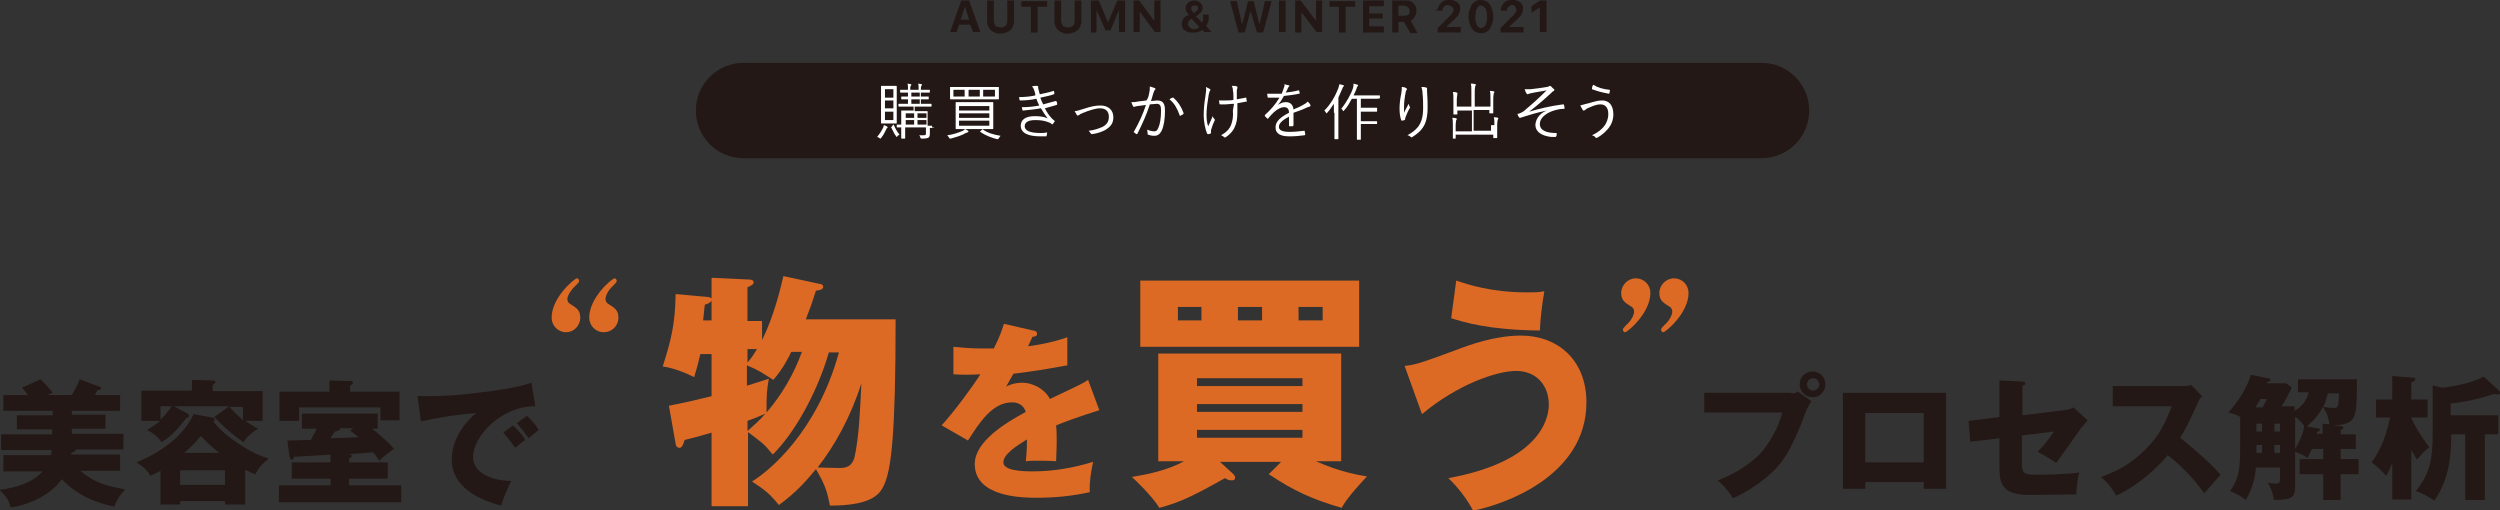
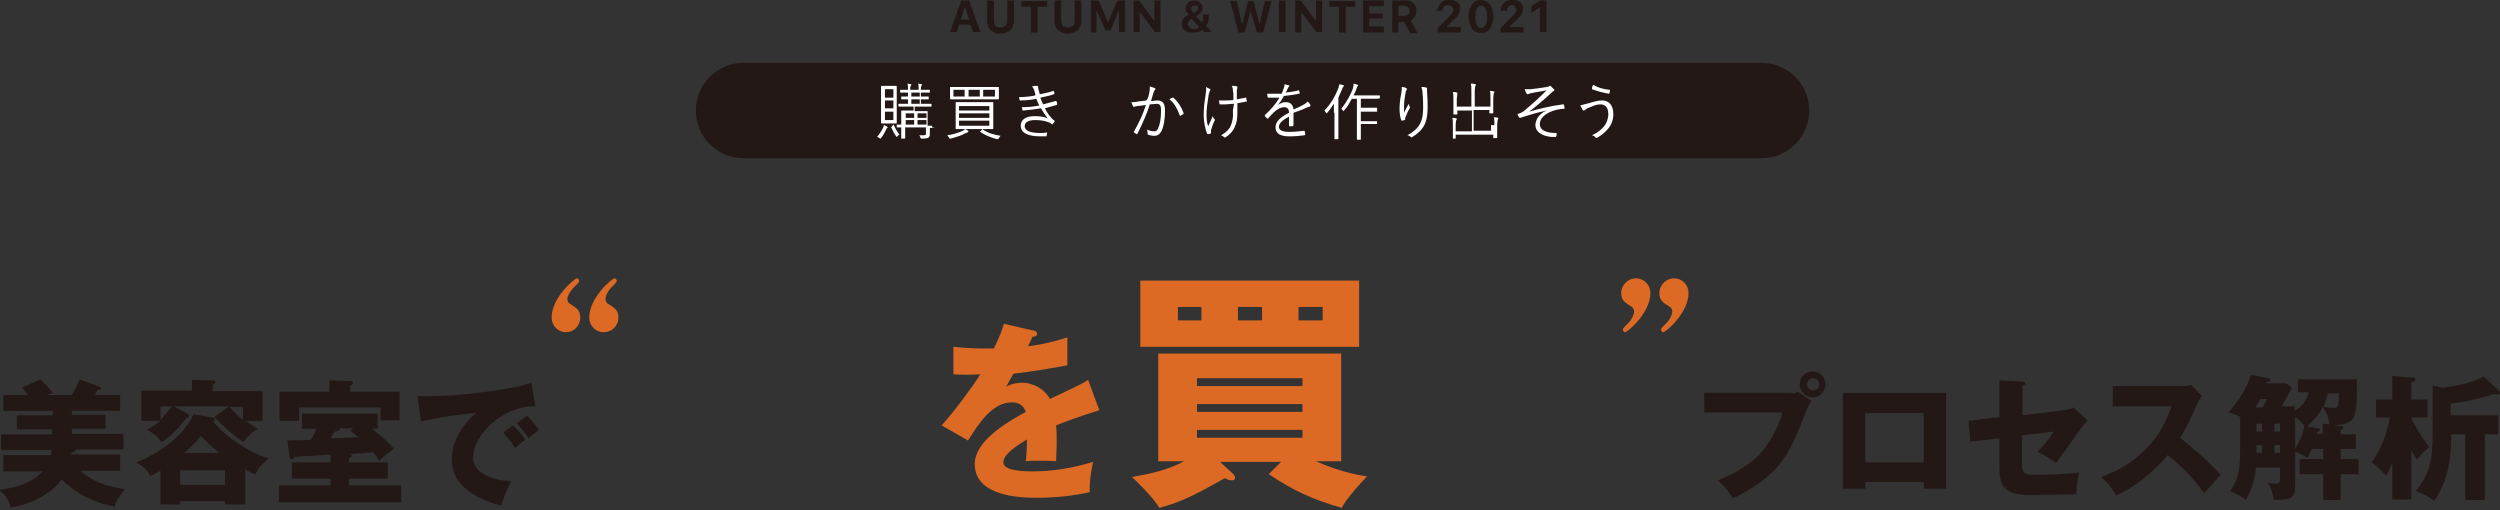
<svg xmlns="http://www.w3.org/2000/svg" version="1.0" id="レイヤー_1" x="0px" y="0px" viewBox="0 0 445.5 90.9" style="enable-background:new 0 0 445.5 90.9;" xml:space="preserve">
  <rect x="0" y="0" width="445.5" height="90.9" fill="#333333" stroke="none" />
  <style type="text/css">
	.st0{fill:#DD6A24;}
	.st1{fill:#231815;}
	.st2{fill:#FFFFFF;}
</style>
  <g>
    <g>
      <g>
        <g>
          <path class="st0" d="M100.9,59.2c-1.5,0-2.6-1.2-2.6-2.6c0-3.6,4.1-7,4.5-7c0.3,0,0.4,0.3,0.4,0.5c0,0.3-1.1,1.2-1.2,1.4      c-0.4,0.5-0.9,1.2-0.9,1.8c0,0.2,0.1,0.6,0.4,0.8c1.3,0.8,1.9,1.2,1.9,2.5C103.4,58.1,102.2,59.2,100.9,59.2z M107.6,59.2      c-1.5,0-2.6-1.2-2.6-2.6c0-3.6,4.1-7,4.5-7c0.3,0,0.4,0.3,0.4,0.5c0,0.3-1.1,1.2-1.2,1.4c-0.4,0.5-0.8,1.2-0.8,1.8      c0,0.2,0.1,0.6,0.4,0.8c1.3,0.8,1.9,1.2,1.9,2.5C110.2,58.1,109,59.2,107.6,59.2z" />
-           <path class="st0" d="M133.2,90.2h-6.4V77.1c-2,0.6-3.2,0.9-4.8,1.3c-0.2,0.6-0.4,1.4-0.9,1.4c-0.1,0-0.6,0-0.7-0.7l-1.2-6.8      c3.6-0.7,4.7-1,7.6-1.7v-7.5h-2c-0.4,1.7-0.6,2.5-1.1,4.1c-1.6-0.8-3.6-1.6-5.6-1.9c1.5-4.7,2.2-7.5,2.3-12.9l5.5,0.5      c0.3,0,0.8,0.1,0.9,0.3v-3.7l6.4,0.3c0.4,0,1.1,0,1.1,0.5c0,0.4-0.3,0.5-1.1,0.9v6h2.6v3.4c2.1-4.2,3.3-9.2,3.8-11.4l6.5,1.4      c0.3,0,0.6,0.2,0.6,0.5c0,0.5-0.6,0.6-1.3,0.7c-0.8,2.5-0.9,2.8-1.8,5.1h16c0,20.9-0.8,26.6-2,29.4c-0.7,1.5-1.8,3.8-9.7,3.8      c-0.5-2.5-0.8-3.6-2.5-6.5c-1.9,2.3-3.5,4.1-6.6,6.4c-1.6-2-2.5-2.7-4.8-4.2c3-1.8,11.6-8.8,15.5-23h-1.8      c-2.2,7.6-6.4,14.7-10,18.2c-1.6-2-1.9-2.1-4.4-4V90.2z M126.8,57.2v-3.6c-0.3,0.4-0.6,0.5-1.2,0.7c-0.1,0.6-0.1,1-0.3,2.8      H126.8z M133.2,64.6c0.8-0.9,1.2-1.6,1.7-2.4h-1.7V64.6z M133.2,68.7c1.3-0.4,2.2-0.7,3.8-1.2c-0.4,2.4-0.4,2.8-0.4,6      c2.7-3.1,4.9-6.9,6.3-10.8H141c-0.2,0.5-1.5,3.1-3.2,5c-1.9-1.2-2.5-1.7-4.7-2.6V68.7z M133.2,76.8c1.1-1,2-1.7,3.2-3.1      c-1.3,0.6-2.9,1.2-3.2,1.3V76.8z M149.7,83.4c1.7,0,2.4-0.8,2.7-2.5c0.7-3.8,0.8-6.6,1.1-12.6c-1.9,6-4.8,11.2-7.8,15      C146.3,83.3,148.3,83.4,149.7,83.4z" />
          <path class="st0" d="M184.1,58.9c0.2,0,0.7,0.1,0.7,0.6s-0.6,0.5-0.8,0.5l-0.8,1.7c1-0.1,4.2-0.6,7-1.6v5c-5,0.9-5.7,1-9.6,1.5      c-0.4,0.7-0.5,0.8-1.3,2.3c1.2-0.7,2.7-0.7,2.9-0.7c1.7,0,3.9,1,4.9,2.9c5-2.4,5.6-2.6,6.8-3.4l2,5.4c-3.8,1.2-5.7,1.9-7.7,2.7      c0.1,1,0.1,2,0.1,3c0,1.5-0.1,2.5-0.1,3.4c-1.1-0.1-2.3-0.1-3.4-0.1c-1.1,0-1.3,0-2,0.1c0.1-1.1,0.2-1.8,0.2-3.9      c-2.1,1.3-4.2,2.7-4.2,4.1c0,1.5,3.5,1.6,5.2,1.6c3.7,0,7.2-0.6,10.8-1.7c-0.4,1.7-0.7,3.8-0.6,5.4c-3.1,0.7-6.3,1-9.4,1      c-2.3,0-11.1,0-11.1-6c0-4,5.4-7.3,9.1-9.3c-0.5-1.5-1.7-1.7-2.5-1.7c-3.5,0-5.9,3.8-7.8,6.8l-4.7-2.7c2.2-2.4,5.6-7,6.9-9.1      c-1.8,0.1-3.3,0.1-4.8,0l0-4.9c1,0.1,3,0.3,5.3,0.3c1,0,1.4,0,1.9,0c1.3-2.6,1.5-3.5,1.8-4.4L184.1,58.9z" />
          <path class="st0" d="M228.3,82.3h-10.9l2.4,2.2c0.1,0.1,0.3,0.4,0.3,0.6c0,0.4-0.3,0.5-0.6,0.5c-0.4,0-0.8-0.1-1.2-0.4      c-5.9,3.3-8,4.3-11.7,5.3c-1.2-2-4.4-5.1-4.9-5.5c3-0.5,6.3-1.2,9.3-2.8h-4.6V63H239v19.2h-4.5c1,0.4,4.4,2,9.1,2.7      c-0.5,0.5-3.7,3.9-4.5,5.6c-5.2-1.5-8.5-3-13-6L228.3,82.3z M242.2,50v11.8h-39V50H242.2z M214.1,54.7h-4.2v2.4h4.2V54.7z       M232.1,68.8v-1.4h-18.8v1.4H232.1z M213.3,72v1.4h18.8V72H213.3z M213.3,76.5V78h18.8v-1.4H213.3z M220.6,57.1h4.3v-2.4h-4.3      V57.1z M231.4,57.1h4.3v-2.4h-4.3V57.1z" />
-           <path class="st0" d="M250.3,65.2c1.9-0.2,2.6-0.4,9.1-2.8c2.6-1,7-2.6,11.7-2.6c6.2,0,11.6,4.1,11.6,11.9      c0,13.1-14.6,18.2-20.2,19.3c-0.8-1.6-2.4-3.9-4.4-5.8c16-2.9,17.9-10.3,17.9-13.1c0-3.5-2.3-6-5.8-6c-3.6,0-10.6,2.5-16.8,7.7      L250.3,65.2z M259.5,50c2.1,0.7,6.2,2.1,12.6,2.1c1.4,0,2.1,0,3.1-0.2c-0.4,2.3-0.7,4.8-0.8,7c-9.2-0.1-13.6-1.5-15.8-2.2      L259.5,50z" />
          <path class="st0" d="M291.5,49.6c1.5,0,2.6,1.2,2.6,2.6c0,3.6-4.1,7-4.5,7c-0.3,0-0.4-0.3-0.4-0.5c0-0.3,1.1-1.2,1.2-1.4      c0.4-0.5,0.8-1.2,0.8-1.8c0-0.2-0.1-0.6-0.4-0.8c-1.3-0.8-1.9-1.2-1.9-2.5C288.9,50.8,290.1,49.6,291.5,49.6z M298.3,49.6      c1.5,0,2.6,1.2,2.6,2.6c0,3.6-4.1,7-4.5,7c-0.3,0-0.4-0.3-0.4-0.5c0-0.3,1.1-1.2,1.2-1.4c0.4-0.5,0.8-1.2,0.8-1.8      c0-0.2-0.1-0.6-0.4-0.8c-1.3-0.8-1.9-1.2-1.9-2.5C295.7,50.8,296.9,49.6,298.3,49.6z" />
        </g>
      </g>
      <g>
        <g>
          <path class="st1" d="M319.2,70.1c0.7,0,0.9-0.1,1.2-0.3l2.4,1.7c-0.7,1-0.9,1.5-1.5,3.2c-1.9,4.8-3.3,7.6-6,9.9      c-0.5,0.5-3.3,2.8-6.5,4.2c-0.8-1.4-1.7-2.3-2.7-3.2c3.6-1.3,6.4-3.5,7.6-4.8c1.3-1.4,3.2-4.4,3.9-7.3h-13.9v-3.5H319.2z       M325.3,68.5c0,1.2-1,2.3-2.3,2.3c-1.2,0-2.3-1-2.3-2.3c0-1.3,1-2.3,2.3-2.3C324.3,66.2,325.3,67.2,325.3,68.5z M322,68.5      c0,0.6,0.5,1.1,1.1,1.1c0.6,0,1.1-0.5,1.1-1.1c0-0.6-0.5-1.1-1.1-1.1C322.5,67.4,322,67.9,322,68.5z" />
          <path class="st1" d="M332.4,85.9v1.2h-4V70h18.4v17.1h-4v-1.2H332.4z M342.8,82.4v-8.8h-10.4v8.8H342.8z" />
          <path class="st1" d="M356.5,67.8l3.9,0.2c0.2,0,0.5,0,0.5,0.3s-0.3,0.4-0.5,0.4v5.3l7.4-0.9c0.6-0.1,1.2-0.2,1.7-0.5l2.5,2.3      c-0.3,0.4-0.9,1.1-1.1,1.3c-0.7,1-3.8,5.4-4.5,6.3c-1.2-0.9-2.8-1.7-3.3-2c0.6-0.6,1.9-2,2.9-3.6l-5.7,0.7v5.2      c0,1.5,0.5,1.8,2.4,1.8c1.8,0,6-0.1,7.8-0.4c-0.2,0.8-0.5,2.7-0.5,3.9c-1.8,0-6.6,0.1-8.3,0.1c-4.7,0-5.4-1.8-5.4-4.9v-5.2      l-5.2,0.6l-0.3-3.7l5.5-0.7V67.8z" />
          <path class="st1" d="M376.5,72.4v-3.6h12.3c0.4,0,1.2,0,1.7-0.2l1.9,2c-0.2,0.2-0.6,0.7-0.9,1.5c-0.9,2-1.8,4-3,5.9      c1,0.8,5.4,4.4,7.2,6.6c-0.8,0.9-2.1,2.4-2.9,3.3c-0.9-1.2-2.9-4-6.5-6.8c-2.3,2.8-6.1,5.9-9.2,7.2c-0.9-1.5-1.4-2.2-2.7-3.3      c3.1-1.1,5.5-2.5,7.8-4.8c2.7-2.6,3.7-5,4.8-7.8H376.5z" />
          <path class="st1" d="M409.5,70.2v-2.6H420c0,7.1,0,8-4.3,8.2l1.2,0.1c0.4,0,0.7,0.1,0.7,0.3c0,0.2-0.2,0.3-0.5,0.4v0.8h2.7V80      h-2.7v1.8h3.2v2.7h-3.2v4.6H414v-4.6h-4.2v-2.7h4.2V80h-2c-0.4,0.8-0.6,1.2-0.8,1.6c-0.7-0.5-1.6-0.9-2.2-1.1v6.1      c0,2.4-0.9,2.4-3.8,2.5c-0.2-1.5-0.7-2.5-1.1-3.1c0.3,0.1,1.4,0.2,1.6,0.2c0.5,0,0.6-0.4,0.6-0.8v-2.1H402      c-0.1,1.5-0.5,3.6-1.8,5.8c-0.7-0.6-1.4-1-2.8-1.6c1.6-2.2,1.8-3.9,1.8-8.2v-5c-0.5-0.3-0.9-0.5-2.1-0.8c0.5-0.6,3-3.3,4-6.7      l3,0.6c0.2,0,0.5,0.1,0.5,0.3c0,0.2-0.2,0.3-0.6,0.4c0,0.1-0.1,0.2-0.1,0.2h3.5l1,0.8c-0.6,1.2-1.2,2.3-1.8,3.3h2.3v0.8      c1.2-0.7,2.1-1.6,2.5-3.3H409.5z M403.2,72.6c0.3-0.6,0.5-0.9,0.8-1.5h-1.2c-0.3,0.6-0.6,1-0.9,1.5H403.2z M402.1,75.5v1.4h1      v-1.4H402.1z M402.1,80.7h1v-1.4h-1V80.7z M405.3,75.5v1.4h1v-1.4H405.3z M406.3,79.3h-1v1.4h1V79.3z M409,74.3V80      c0.7-1.2,1.5-2.8,1.6-4.1C410,75,409.2,74.4,409,74.3z M415.1,75.6c-0.2-1.2-0.3-1.8-1.2-3.1c-0.3,0.7-0.9,1.8-2.8,3.5l1.8,0.3      c0.2,0,0.5,0.1,0.5,0.3c0,0.1,0,0.2-0.5,0.4c0,0.1,0,0.2-0.1,0.3h1.1v-1.8L415.1,75.6z M414.8,70.2c-0.2,0.7-0.4,1.5-0.8,2.3      c0.5,0.1,1.3,0.2,1.8,0.2c0.7,0,1,0,1-2.6H414.8z" />
          <path class="st1" d="M429.7,89h-3.4v-6.5c-0.6,1.5-0.8,1.8-1.1,2.3c-0.5-0.6-1.5-1.7-2.6-2.4c1-1.4,2.4-3.5,3.3-8h-2.5v-3.2h2.9      v-4.2l3.7,0.3c0.2,0,0.4,0,0.4,0.3s-0.3,0.4-0.7,0.5v3.1h2.9v3.2h-2.9v0.1c0.6,1.4,1.7,3.2,3.2,5.2c-0.8,0.6-1.2,1-2.2,2.2      c-0.4-0.7-0.7-1.1-1-1.8V89z M442.9,89.1h-3.6V77.4h-2.5c0,3.4-0.2,7.8-3,11.8c-0.9-0.6-1.7-1.1-3.3-1.7c2.6-3.2,3-5.9,3-10.2      v-8.6l1.8,0.4c4.4-0.6,6.1-1.4,7.3-2l2.7,2.5c0.1,0.1,0.2,0.2,0.2,0.4c0,0.1,0,0.3-0.4,0.3c-0.2,0-0.3,0-0.6-0.1      c-2.8,0.9-5,1.4-7.8,1.7v2.1h8.5v3.4h-2.4V89.1z" />
        </g>
      </g>
      <g>
        <g>
          <path class="st1" d="M12.8,73.9h6v2.5h-6v0.9H22v2.8h-8.5c0,0.4-0.5,0.5-0.8,0.6v0.3h8.7v2.9h-7.1c2.5,2.1,4.6,2.7,8,3.3      c-1,1.1-1.7,2.2-1.9,3.1c-5.2-1.1-7.7-3.2-9.4-4.9c-1.9,2.8-6.1,4.7-9.1,5c-0.3-1.1-0.6-1.8-2-3.1c2.9-0.4,5.8-1.2,7.7-3.3h-7      v-2.9h8.5c0.1-0.5,0.1-0.7,0.1-0.9H0.2v-2.8h9.1v-0.9H3v-2.5h6.4v-0.8H0.6v-2.8H5c-0.6-0.8-0.7-0.9-1.1-1.3l3.3-1.5      c0.2,0.2,1.4,1.3,2.2,2.4c-0.7,0.3-0.8,0.3-1.1,0.4h4.5c0.6-1.1,1-1.7,1.4-2.8l3.5,1.3c0.1,0,0.3,0.1,0.3,0.3      c0,0.3-0.4,0.3-0.6,0.3c-0.2,0.4-0.3,0.6-0.5,0.9h4.5v2.8h-8.6V73.9z" />
          <path class="st1" d="M43.5,89.9h-3.4v-0.6h-8v0.6h-3.5v-6c-1.1,0.6-1.5,0.7-1.8,0.9c-0.7-1.3-1.7-1.9-2.5-2.4      c2.4-1,7.8-3.5,10.2-8.6l3.3,0.6c0.2,0,0.5,0.2,0.5,0.4c0,0.1-0.1,0.2-0.3,0.3c1.9,2.6,7,5.9,9.9,6.6c-1.2,1-1.7,1.5-2.4,2.8      c-0.4-0.1-0.6-0.2-1.8-0.8V89.9z M46.8,69.6V75h-3.1c0.9,0.6,1.5,1,2.3,1.4c-0.4,0.2-1.8,1.1-2.6,2.4c-2.4-1.6-4.5-3.7-5.2-4.5      l2.6-1.9h-9.8l2.4,1.3c0.1,0.1,0.3,0.2,0.3,0.4c0,0.3-0.3,0.3-0.5,0.4C32,76,31,77.4,28.8,78.8c-0.8-1.1-1.5-1.6-2.6-2.2      c0.9-0.5,1.5-0.9,2.3-1.6h-3.3v-5.4h9v-1.9l3.7,0.1c0.3,0,0.5,0.1,0.5,0.3c0,0.2-0.3,0.3-0.5,0.5v1.1H46.8z M28.6,74.8      c0.3-0.3,1.1-1.1,2-2.4h-2V74.8z M40.1,86.4v-2.6h-8v2.6H40.1z M39.1,80.7c-1.6-1.2-2.6-2.3-3.3-3c-1.5,1.8-2.6,2.7-3,3H39.1z       M40.9,72.5c0.5,0.6,1.3,1.4,2.4,2.4v-2.4H40.9z" />
          <path class="st1" d="M62.2,82.4h6.9v2.9h-6.9v1.2h9.3v3H49.7v-3h9.2v-1.2h-6.9v-2.9h6.9V81c-2.8,0.2-3.2,0.2-6.5,0.4      c0,0.1-0.1,0.5-0.4,0.5c-0.3,0-0.3-0.3-0.4-0.5l-0.4-2.9c1.3,0,3.2-0.1,4.2-0.1c0.5-1,0.8-1.4,1-2h-2.6v-2.7h13.5v2.7h-1      c0.8,0.6,3,2.4,3.9,3.6c-0.6,0.4-2.1,1.5-2.6,2.1c-0.3-0.4-0.6-0.9-1.1-1.5c-2.1,0.2-2.3,0.2-4.3,0.3c0.3,0.1,0.5,0.1,0.5,0.3      s-0.1,0.3-0.5,0.5V82.4z M71.2,69.8v5.1h-3.4v-2.3H53.3v2.4h-3.5v-5.2h8.9v-2l3.8,0.1c0.2,0,0.4,0.1,0.4,0.3      c0,0.2-0.1,0.3-0.5,0.5v1.1H71.2z M63,76.3h-2.4c0,0,0,0.1,0,0.1c0,0.3-0.5,0.4-0.9,0.5c-0.1,0.1-0.6,0.8-0.8,1.2      c3-0.1,3.3-0.1,5-0.2c-1-0.8-1.1-0.9-1.5-1.2L63,76.3z" />
          <path class="st1" d="M95.4,72.4c-5.9-0.1-11.1,5.2-11.1,9.1c0,2.8,3.5,4.2,6.8,4.2c-0.5,1-1.4,3-1.8,4.4      c-1.9-0.5-8.8-2.4-8.8-8.2c0-4.4,3.4-7.6,4.4-8.3c-4.7,0.4-7.6,1-9.9,1.5l-0.6-4.5c3.7,0,5.8,0,10.7-0.6c3.5-0.4,7.4-1,9.6-1.8      L95.4,72.4z M91.4,75.8c0.7,0.6,1.8,1.8,2.2,2.6c-0.7,0.5-1,0.7-1.8,1.4c-0.9-1.3-1.2-1.6-2.1-2.7L91.4,75.8z M93.9,74.1      c0.7,0.6,1.7,1.8,2.1,2.5c-0.6,0.5-1,0.8-1.8,1.5c-0.9-1.3-1.2-1.6-2.1-2.7L93.9,74.1z" />
        </g>
      </g>
    </g>
    <g>
      <g>
        <g>
          <path class="st1" d="M172.9,4.4h-2l-0.4,1.3h-1.2l2-5.6h1.4l2,5.6h-1.3L172.9,4.4z M171.2,3.5h1.5L172,1.3h-0.1L171.2,3.5z" />
          <path class="st1" d="M177.1,3.7c0,0.2,0,0.3,0.1,0.5c0.1,0.1,0.1,0.3,0.2,0.4s0.2,0.2,0.4,0.2s0.3,0.1,0.5,0.1      c0.2,0,0.4,0,0.5-0.1s0.3-0.1,0.4-0.2s0.2-0.2,0.2-0.4c0.1-0.1,0.1-0.3,0.1-0.5V0.1h1.2v3.7c0,0.3-0.1,0.6-0.2,0.9      c-0.1,0.3-0.3,0.5-0.5,0.7s-0.5,0.3-0.7,0.4c-0.3,0.1-0.6,0.2-1,0.2c-0.4,0-0.7,0-1-0.2c-0.3-0.1-0.5-0.2-0.7-0.4      s-0.4-0.4-0.5-0.7c-0.1-0.3-0.2-0.5-0.2-0.9V0.1h1.2V3.7z" />
          <path class="st1" d="M183.7,5.8V1.2H182v-1h4.6v1h-1.7v4.6H183.7z" />
          <path class="st1" d="M189.1,3.7c0,0.2,0,0.3,0.1,0.5c0.1,0.1,0.1,0.3,0.2,0.4s0.2,0.2,0.4,0.2s0.3,0.1,0.5,0.1      c0.2,0,0.4,0,0.5-0.1s0.3-0.1,0.4-0.2s0.2-0.2,0.2-0.4c0.1-0.1,0.1-0.3,0.1-0.5V0.1h1.2v3.7c0,0.3-0.1,0.6-0.2,0.9      c-0.1,0.3-0.3,0.5-0.5,0.7s-0.5,0.3-0.7,0.4c-0.3,0.1-0.6,0.2-1,0.2c-0.4,0-0.7,0-1-0.2c-0.3-0.1-0.5-0.2-0.7-0.4      s-0.4-0.4-0.5-0.7c-0.1-0.3-0.2-0.5-0.2-0.9V0.1h1.2V3.7z" />
          <path class="st1" d="M194.4,5.8V0.1h1.4l1.6,3.8h0.1l1.6-3.8h1.4v5.6h-1.1V2h-0.1l-1.4,3.4H197L195.5,2h-0.1v3.8H194.4z" />
          <path class="st1" d="M202,5.8V0.1h1l2.6,3.5h0.1V0.1h1.1v5.6h-1l-2.6-3.5h-0.1v3.5H202z" />
          <path class="st1" d="M214.3,5.3c-0.2,0.2-0.5,0.3-0.8,0.4c-0.3,0.1-0.6,0.1-1,0.1c-0.3,0-0.6,0-0.8-0.1s-0.5-0.2-0.6-0.3      c-0.2-0.1-0.3-0.3-0.4-0.5s-0.1-0.4-0.1-0.7c0-0.2,0-0.3,0.1-0.5c0-0.1,0.1-0.3,0.2-0.4c0.1-0.1,0.2-0.2,0.3-0.3      s0.3-0.2,0.5-0.3c0,0,0,0,0,0c0,0,0.1,0,0.1,0s0.1,0,0.1,0c0,0,0,0,0,0c-0.1-0.1-0.2-0.3-0.3-0.4c-0.1-0.1-0.2-0.2-0.2-0.3      c-0.1-0.1-0.1-0.2-0.1-0.3s0-0.2,0-0.3c0-0.2,0-0.4,0.1-0.5c0.1-0.2,0.2-0.3,0.3-0.4s0.3-0.2,0.5-0.3c0.2-0.1,0.4-0.1,0.6-0.1      c0.2,0,0.4,0,0.6,0.1c0.2,0.1,0.4,0.2,0.5,0.3s0.2,0.2,0.3,0.4c0.1,0.2,0.1,0.3,0.1,0.5c0,0.3-0.1,0.6-0.3,0.8      c-0.2,0.2-0.5,0.5-0.9,0.7l1.1,1.1c0.1-0.1,0.1-0.3,0.2-0.4c0-0.2,0-0.4,0-0.6V2.6h1V3c0,0.3,0,0.7-0.1,0.9      c-0.1,0.3-0.2,0.5-0.4,0.7l1,1.1h-1.3L214.3,5.3z M212.3,3.4c-0.2,0.1-0.4,0.2-0.5,0.4c-0.1,0.1-0.1,0.3-0.1,0.5      c0,0.1,0,0.2,0.1,0.3s0.1,0.2,0.2,0.3c0.1,0.1,0.2,0.1,0.3,0.2s0.3,0.1,0.4,0.1c0.2,0,0.4,0,0.6-0.1c0.2-0.1,0.3-0.2,0.4-0.3      l-1.3-1.4C212.4,3.3,212.4,3.3,212.3,3.4C212.3,3.3,212.3,3.4,212.3,3.4z M212.7,2.3c0.3-0.1,0.4-0.3,0.6-0.4s0.2-0.3,0.2-0.4      c0-0.1,0-0.2,0-0.2c0-0.1-0.1-0.1-0.1-0.2c-0.1-0.1-0.1-0.1-0.2-0.1c-0.1,0-0.2,0-0.3,0s-0.2,0-0.3,0c-0.1,0-0.1,0.1-0.2,0.1      c-0.1,0.1-0.1,0.1-0.1,0.2c0,0.1,0,0.2,0,0.2c0,0.1,0,0.1,0,0.2c0,0.1,0,0.1,0.1,0.2c0,0.1,0.1,0.1,0.2,0.2      C212.5,2.1,212.6,2.2,212.7,2.3z" />
          <path class="st1" d="M221.8,5.8h-1.1l-1.5-5.6h1.2l0.9,4h0.1l1-4h1l1,4h0.1l0.9-4h1.2l-1.5,5.6H224l-1.1-3.7h-0.1L221.8,5.8z" />
          <path class="st1" d="M227.9,5.8V0.1h1.2v5.6H227.9z" />
          <path class="st1" d="M230.8,5.8V0.1h1l2.6,3.5h0.1V0.1h1.1v5.6h-1L232,2.3h-0.1v3.5H230.8z" />
          <path class="st1" d="M238.6,5.8V1.2h-1.7v-1h4.6v1h-1.7v4.6H238.6z" />
          <path class="st1" d="M246.6,5.8h-3.7V0.1h3.7v1H244v1.3h2.4v0.9H244v1.4h2.6V5.8z" />
          <path class="st1" d="M249.3,5.8h-1.2V0.1h2.4c0.3,0,0.6,0,0.8,0.1c0.2,0.1,0.5,0.2,0.6,0.4s0.3,0.3,0.4,0.6s0.1,0.5,0.1,0.8      c0,0.2,0,0.4-0.1,0.5c0,0.2-0.1,0.3-0.2,0.5c-0.1,0.1-0.2,0.3-0.3,0.4c-0.1,0.1-0.3,0.2-0.4,0.3l1.2,2.2h-1.3l-1.1-2h-1V5.8z       M249.3,2.8h1c0.3,0,0.5-0.1,0.7-0.2c0.2-0.2,0.2-0.4,0.2-0.6c0-0.1,0-0.3-0.1-0.4c0-0.1-0.1-0.2-0.2-0.3      c-0.1-0.1-0.2-0.1-0.3-0.2c-0.1,0-0.3-0.1-0.4-0.1h-1V2.8z" />
          <path class="st1" d="M256.4,1.1c0.1-0.2,0.2-0.4,0.4-0.6c0.2-0.2,0.4-0.3,0.6-0.4C257.7,0,258,0,258.3,0c0.3,0,0.6,0,0.8,0.1      c0.2,0.1,0.5,0.2,0.6,0.3s0.3,0.3,0.4,0.5c0.1,0.2,0.1,0.4,0.1,0.7c0,0.2,0,0.3-0.1,0.5c0,0.1-0.1,0.3-0.2,0.5      c-0.1,0.2-0.2,0.3-0.4,0.5c-0.2,0.2-0.4,0.4-0.6,0.6l-1.1,1v0.1h2.5v1h-4.1V5l1.8-1.8c0.2-0.2,0.4-0.4,0.5-0.5      c0.1-0.1,0.2-0.3,0.3-0.4c0.1-0.1,0.1-0.2,0.2-0.3c0-0.1,0-0.2,0-0.3c0-0.1,0-0.2-0.1-0.3c0-0.1-0.1-0.2-0.2-0.2      c-0.1-0.1-0.2-0.1-0.3-0.2c-0.1,0-0.2-0.1-0.4-0.1c-0.1,0-0.3,0-0.4,0.1s-0.2,0.1-0.3,0.2c-0.1,0.1-0.1,0.2-0.2,0.3      c0,0.1-0.1,0.2-0.1,0.4v0h-1.1v0C256.2,1.6,256.3,1.3,256.4,1.1z" />
          <path class="st1" d="M263.9,5.9c-0.3,0-0.7-0.1-0.9-0.2c-0.3-0.1-0.5-0.3-0.7-0.6c-0.2-0.3-0.3-0.6-0.4-0.9s-0.2-0.8-0.2-1.3      c0-0.5,0.1-0.9,0.2-1.2c0.1-0.4,0.3-0.7,0.4-0.9c0.2-0.3,0.4-0.4,0.7-0.6s0.6-0.2,0.9-0.2s0.7,0.1,0.9,0.2s0.5,0.3,0.7,0.6      c0.2,0.3,0.3,0.6,0.4,0.9c0.1,0.4,0.2,0.8,0.2,1.3c0,0.5-0.1,0.9-0.2,1.2s-0.3,0.7-0.4,0.9c-0.2,0.3-0.4,0.5-0.7,0.6      C264.6,5.9,264.3,5.9,263.9,5.9z M263.9,5c0.3,0,0.6-0.2,0.8-0.5c0.2-0.3,0.3-0.8,0.3-1.5c0-0.7-0.1-1.2-0.3-1.5      c-0.2-0.3-0.4-0.5-0.8-0.5c-0.2,0-0.3,0-0.4,0.1c-0.1,0.1-0.2,0.2-0.3,0.4c-0.1,0.2-0.2,0.4-0.2,0.6c0,0.2-0.1,0.5-0.1,0.9      c0,0.7,0.1,1.2,0.3,1.5C263.4,4.8,263.6,5,263.9,5z" />
          <path class="st1" d="M267.6,1.1c0.1-0.2,0.2-0.4,0.4-0.6c0.2-0.2,0.4-0.3,0.6-0.4C269,0,269.2,0,269.5,0c0.3,0,0.6,0,0.8,0.1      c0.2,0.1,0.5,0.2,0.6,0.3s0.3,0.3,0.4,0.5c0.1,0.2,0.1,0.4,0.1,0.7c0,0.2,0,0.3-0.1,0.5c0,0.1-0.1,0.3-0.2,0.5      c-0.1,0.2-0.2,0.3-0.4,0.5c-0.2,0.2-0.4,0.4-0.6,0.6l-1.1,1v0.1h2.5v1h-4.1V5l1.8-1.8c0.2-0.2,0.4-0.4,0.5-0.5      c0.1-0.1,0.2-0.3,0.3-0.4c0.1-0.1,0.1-0.2,0.2-0.3c0-0.1,0-0.2,0-0.3c0-0.1,0-0.2-0.1-0.3c0-0.1-0.1-0.2-0.2-0.2      C270.1,1.1,270,1,269.9,1c-0.1,0-0.2-0.1-0.4-0.1c-0.1,0-0.3,0-0.4,0.1s-0.2,0.1-0.3,0.2c-0.1,0.1-0.1,0.2-0.2,0.3      c0,0.1-0.1,0.2-0.1,0.4v0h-1.1v0C267.5,1.6,267.5,1.3,267.6,1.1z" />
          <path class="st1" d="M274.4,1.3L274.4,1.3l-1.5,1V1.1l1.5-1h1.2v5.6h-1.2V1.3z" />
        </g>
      </g>
      <path class="st1" d="M313.9,28.2H132.5c-4.7,0-8.5-3.8-8.5-8.5v0c0-4.7,3.8-8.5,8.5-8.5h181.4c4.7,0,8.5,3.8,8.5,8.5v0    C322.4,24.4,318.6,28.2,313.9,28.2z" />
      <g>
        <path class="st2" d="M158.2,22.7c-0.1,0.1-0.1,0.1-0.2,0.2c-0.3,0.6-0.5,1.1-1,1.7c-0.1,0.1-0.1,0.1-0.1,0.1c0,0-0.1,0-0.2-0.1     c-0.1-0.1-0.3-0.2-0.4-0.2c0.5-0.6,0.8-1.1,1.1-1.7c0-0.1,0.1-0.3,0.1-0.4c0.2,0.1,0.4,0.1,0.5,0.2c0.1,0,0.1,0.1,0.1,0.1     C158.2,22.7,158.2,22.7,158.2,22.7z M159.8,20.4c0,1,0,1.4,0,1.5c0,0.1,0,0.1-0.1,0.1s-0.3,0-0.9,0H158c-0.6,0-0.8,0-0.9,0     c-0.1,0-0.1,0-0.1-0.1c0-0.1,0-0.5,0-1.5v-3.5c0-1,0-1.4,0-1.5c0-0.1,0-0.1,0.1-0.1c0.1,0,0.3,0,0.9,0h0.8c0.7,0,0.9,0,0.9,0     s0.1,0,0.1,0.1c0,0.1,0,0.5,0,1.5V20.4z M159.2,15.9h-1.5v1.5h1.5V15.9z M159.2,17.9h-1.5v1.4h1.5V17.9z M159.2,19.9h-1.5v1.5     h1.5V19.9z M159.1,22.3c0.1-0.1,0.2-0.1,0.2,0c0.2,0.5,0.5,1.1,1,1.7c-0.1,0.1-0.3,0.1-0.4,0.3c-0.1,0.1-0.1,0.1-0.1,0.1     c0,0-0.1,0-0.1-0.1c-0.4-0.5-0.6-1.1-0.9-1.6c0-0.1,0-0.1,0.1-0.1L159.1,22.3z M166.5,22.7C166.5,22.8,166.5,22.8,166.5,22.7     c-0.1,0.1-0.3,0.1-0.8,0.1c0,0.4,0,0.8,0,1c0,0.4-0.1,0.6-0.2,0.7c-0.2,0.1-0.4,0.2-1.2,0.2c-0.2,0-0.2,0-0.3-0.2     c0-0.1-0.1-0.3-0.2-0.4c0.3,0,0.5,0,0.8,0c0.4,0,0.4-0.1,0.4-0.4v-1h-3.7v0.7c0,0.8,0,1.2,0,1.2c0,0.1,0,0.1-0.1,0.1h-0.5     c-0.1,0-0.1,0-0.1-0.1c0-0.1,0-0.4,0-1.2v-0.7c-0.4,0-0.6,0-0.7,0c-0.1,0-0.1,0-0.1-0.1v-0.3c0-0.1,0-0.1,0.1-0.1     c0,0,0.2,0,0.7,0V21c0-0.8,0-1.2,0-1.2c0-0.1,0-0.1,0.1-0.1s0.4,0,1.4,0h0.7V19h-1.1c-1.1,0-1.5,0-1.5,0c-0.1,0-0.1,0-0.1-0.1     v-0.3c0-0.1,0-0.1,0.1-0.1c0.1,0,0.4,0,1.5,0h0.1v-0.8c-0.7,0-1,0-1.1,0c-0.1,0-0.1,0-0.1-0.1v-0.3c0-0.1,0-0.1,0.1-0.1     c0,0,0.3,0,1.1,0v-0.7c-1,0-1.3,0-1.3,0c-0.1,0-0.1,0-0.1-0.1v-0.3c0-0.1,0-0.1,0.1-0.1c0.1,0,0.4,0,1.3,0v-0.1     c0-0.5,0-0.8-0.1-1l0.6,0.1c0.1,0,0.1,0.1,0.1,0.1c0,0,0,0.1-0.1,0.2c-0.1,0.1-0.1,0.3-0.1,0.7V16h1.5v-0.1c0-0.5,0-0.8-0.1-1     l0.6,0.1c0.1,0,0.1,0.1,0.1,0.1c0,0,0,0.1-0.1,0.2c-0.1,0.1-0.1,0.3-0.1,0.7V16h0.1c1,0,1.4,0,1.4,0c0.1,0,0.1,0,0.1,0.1v0.3     c0,0.1,0,0.1-0.1,0.1c-0.1,0-0.4,0-1.4,0h-0.1v0.7c0.9,0,1.2,0,1.3,0c0.1,0,0.1,0,0.1,0.1v0.3c0,0.1,0,0.1-0.1,0.1     c-0.1,0-0.4,0-1.3,0v0.8h0.3c1.1,0,1.5,0,1.5,0c0.1,0,0.1,0,0.1,0.1v0.3c0,0.1,0,0.1-0.1,0.1c-0.1,0-0.4,0-1.5,0h-1.4v0.8h0.8     c1,0,1.3,0,1.4,0c0.1,0,0.1,0,0.1,0.1c0,0.1,0,0.4,0,1.3v1.2c0.5,0,0.7,0,0.7,0c0.1,0,0.1,0,0.1,0.1V22.7z M162.9,20.2h-1.5V21     h1.5V20.2z M162.9,21.4h-1.5v0.8h1.5V21.4z M163.9,16.5h-1.5v0.7h1.5V16.5z M163.9,17.7h-1.5v0.8h1.5V17.7z M165.1,20.2h-1.6V21     h1.6V20.2z M165.1,21.4h-1.6v0.8h1.6V21.4z" />
        <path class="st2" d="M172.4,23.6c-0.1,0-0.2,0.1-0.3,0.1c-0.6,0.4-1.6,0.7-2.7,1c-0.2,0-0.2,0-0.3-0.2c-0.1-0.1-0.2-0.3-0.3-0.4     c1-0.1,2.1-0.5,2.8-0.8c0.1-0.1,0.3-0.2,0.4-0.3c0.2,0.1,0.4,0.2,0.5,0.3c0.1,0.1,0.1,0.1,0.1,0.1     C172.5,23.5,172.5,23.6,172.4,23.6z M178,16.9c0,0.5,0,0.7,0,0.7c0,0.1,0,0.1-0.1,0.1c-0.1,0-0.5,0-1.5,0h-5.5     c-1.1,0-1.5,0-1.5,0c-0.1,0-0.1,0-0.1-0.1c0-0.1,0-0.2,0-0.7v-0.6c0-0.5,0-0.7,0-0.7c0-0.1,0-0.1,0.1-0.1c0.1,0,0.4,0,1.5,0h5.5     c1.1,0,1.5,0,1.5,0c0.1,0,0.1,0,0.1,0.1c0,0.1,0,0.2,0,0.7V16.9z M171.9,16h-2v1.2h2V16z M177,21.7c0,0.8,0,1.1,0,1.2     s0,0.1-0.1,0.1c-0.1,0-0.5,0-1.6,0h-3.4c-1.1,0-1.5,0-1.5,0c-0.1,0-0.1,0-0.1-0.1s0-0.4,0-1.2v-2.2c0-0.8,0-1.1,0-1.2     c0-0.1,0-0.1,0.1-0.1c0.1,0,0.5,0,1.5,0h3.4c1.1,0,1.5,0,1.6,0c0.1,0,0.1,0,0.1,0.1c0,0.1,0,0.4,0,1.2V21.7z M176.3,18.9h-5.4     v0.8h5.4V18.9z M176.3,20.2h-5.4V21h5.4V20.2z M176.3,21.5h-5.4v0.9h5.4V21.5z M174.6,16h-2v1.2h2V16z M175,23.1     c0.1-0.1,0.1-0.1,0.2,0c0.8,0.6,1.9,0.9,3.1,1.1c-0.1,0.1-0.2,0.3-0.3,0.4c-0.1,0.2-0.1,0.2-0.3,0.2c-0.9-0.2-2.2-0.7-3-1.3     c-0.1,0-0.1-0.1,0.1-0.2L175,23.1z M177.3,16h-2.1v1.2h2.1V16z" />
        <path class="st2" d="M184.3,16.1c-0.1-0.3-0.2-0.5-0.4-0.7c0.3-0.1,0.6-0.1,0.9-0.1c0.1,0,0.2,0.1,0.2,0.1c0,0,0,0.1,0,0.2     c0,0.1,0,0.2,0.1,0.5c0.1,0.3,0.1,0.5,0.2,0.7c0.8-0.2,1.6-0.3,2.4-0.6c0.1,0,0.1,0,0.1,0c0,0.1,0.1,0.3,0.1,0.4     c0,0.1,0,0.1-0.1,0.2c-0.8,0.3-1.6,0.4-2.4,0.6c0.1,0.4,0.3,0.8,0.5,1.2c0.8-0.2,1.5-0.4,2.2-0.6c0.1,0,0.1,0,0.2,0.1     c0,0.1,0.1,0.3,0.1,0.4c0,0.1,0,0.1-0.1,0.2c-0.7,0.2-1.4,0.4-2.1,0.6c0.4,0.8,1,1.7,1.7,2.2c0.1,0.1,0.1,0.1,0,0.2     c-0.1,0.2-0.2,0.3-0.3,0.4c-0.1,0.1-0.1,0.1-0.2,0c-0.2-0.2-0.5-0.3-0.8-0.4c-0.6-0.2-1.2-0.3-2.1-0.3c-1.1,0-1.9,0.3-1.9,1.1     c0,0.8,1,1.2,2.8,1.2c0.4,0,0.8,0,1.1-0.1c0.1,0,0.1,0,0.1,0.1c0,0.2-0.1,0.4-0.1,0.5c0,0.1,0,0.1-0.1,0.1c-0.3,0-0.6,0-1,0     c-2.2,0-3.5-0.6-3.5-1.9c0-1.1,0.9-1.7,2.5-1.7c0.9,0,1.7,0.1,2.3,0.4c-0.4-0.5-0.8-1.1-1.2-1.8c-1.1,0.2-2.2,0.3-3.2,0.4     c-0.1,0-0.1,0-0.1-0.1c0-0.1-0.1-0.4-0.1-0.5c1.1,0,2.1-0.1,3.1-0.3c-0.2-0.4-0.4-0.8-0.5-1.2c-0.9,0.2-1.9,0.3-2.9,0.3     c-0.1,0-0.1,0-0.1-0.1c0-0.1-0.1-0.3-0.1-0.5c1,0,2.1-0.1,2.9-0.3C184.5,16.7,184.4,16.4,184.3,16.1z" />
-         <path class="st2" d="M193.1,19.4c1.2-0.4,2.1-0.6,3-0.6c1.4,0,2.3,0.8,2.3,2.1c0,1.1-0.5,1.7-1.5,2.3c-0.6,0.3-1.4,0.6-2.3,0.7     c-0.1,0-0.2,0-0.2-0.1c-0.1-0.1-0.2-0.3-0.4-0.5c1-0.1,1.8-0.4,2.5-0.7c0.7-0.4,1.1-0.9,1.1-1.8c0-1-0.6-1.5-1.6-1.5     c-0.8,0-2,0.4-3.2,0.9c-0.3,0.1-0.4,0.2-0.5,0.3c-0.1,0-0.2,0.1-0.2,0.1c-0.1,0-0.1,0-0.2-0.1c-0.1-0.2-0.3-0.5-0.4-0.7     C191.8,19.8,192.2,19.7,193.1,19.4z" />
        <path class="st2" d="M204.8,16.5c0.1-0.4,0.1-0.7,0.1-1.1c0.3,0.1,0.6,0.2,0.9,0.3c0.1,0.1,0.2,0.2,0,0.3     c-0.1,0.1-0.1,0.2-0.2,0.4c-0.2,0.5-0.3,1.1-0.5,1.6c0.4,0,0.8-0.1,1.1-0.1c1,0,1.4,0.5,1.4,1.8c0,1.5-0.2,2.8-0.6,3.6     c-0.3,0.6-0.7,0.9-1.3,0.9c-0.5,0-0.8-0.1-1.1-0.2c-0.1,0-0.1-0.1-0.1-0.2c0-0.2,0-0.4-0.1-0.7c0.5,0.2,0.9,0.3,1.3,0.3     c0.3,0,0.5-0.1,0.7-0.6c0.3-0.6,0.5-1.7,0.5-3.1c0-0.9-0.2-1.2-0.8-1.2c-0.3,0-0.8,0.1-1.2,0.1c-0.6,1.9-1.4,3.6-2.2,5.2     c0,0.1-0.1,0.1-0.2,0.1c-0.1-0.1-0.3-0.2-0.4-0.3c-0.1-0.1-0.1-0.1,0-0.2c0.9-1.6,1.6-3.1,2.1-4.7c-0.5,0.1-0.9,0.1-1.5,0.2     c-0.2,0-0.4,0.1-0.5,0.1c-0.1,0.1-0.2,0.1-0.3-0.1c-0.1-0.2-0.2-0.4-0.3-0.7c0.4,0,0.8,0,1.1-0.1c0.6-0.1,1-0.1,1.6-0.2     C204.6,17.5,204.7,17.1,204.8,16.5z M208.9,17.4c0.1,0,0.1,0,0.2,0c0.8,0.7,1.4,1.6,1.8,2.7c0,0.1,0,0.1,0,0.2     c-0.1,0.1-0.3,0.2-0.5,0.3c-0.1,0.1-0.2,0-0.2-0.1c-0.4-1.1-0.9-2.1-1.8-2.8C208.5,17.6,208.7,17.5,208.9,17.4z" />
        <path class="st2" d="M215.5,15.8c0.1,0.1,0.2,0.1,0.2,0.2c0,0,0,0.1-0.1,0.2c-0.1,0.1-0.1,0.4-0.2,0.6c-0.2,1.3-0.4,2.5-0.4,3.6     c0,0.9,0.1,1.6,0.3,2.1c0.3-0.6,0.5-1.1,0.8-1.8c0.1,0.3,0.2,0.4,0.3,0.5c0,0.1,0.1,0.1,0.1,0.1c0,0.1,0,0.1-0.1,0.3     c-0.3,0.6-0.4,1-0.6,1.6c0,0.1,0,0.2,0,0.3s0,0.1,0,0.2c0,0,0,0.1-0.1,0.1c-0.2,0.1-0.3,0.1-0.4,0.1c-0.1,0-0.1,0-0.2-0.1     c-0.3-0.7-0.6-2.1-0.6-3.2c0-1.2,0.1-2.2,0.3-3.4c0.1-0.8,0.2-1.3,0.1-1.7C215.1,15.6,215.3,15.7,215.5,15.8z M219.9,18.5     c-0.6,0-1.1,0.1-1.5,0.1c-0.3,0-0.6,0-0.9,0c-0.1,0-0.2,0-0.2-0.1c0-0.1,0-0.3-0.1-0.6c0.4,0,0.8,0,1.2,0c0.4,0,1,0,1.4-0.1     c0-0.8,0-1.3-0.1-1.7c0-0.4-0.1-0.6-0.2-0.8c0.4,0,0.7,0,0.9,0.1c0.1,0,0.1,0.1,0.1,0.1c0,0,0,0.1,0,0.2c0,0.1-0.1,0.2-0.1,0.5     c0,0.4,0,1,0,1.5c0.5-0.1,1-0.2,1.6-0.3c0.1,0,0.1,0,0.1,0.1c0,0.2,0,0.3,0.1,0.5c0,0.1,0,0.1-0.1,0.1c-0.6,0.1-1.1,0.2-1.6,0.3     l0,1.6c0,1.1-0.1,1.9-0.5,2.7c-0.3,0.7-0.9,1.3-1.5,1.7c-0.1,0.1-0.2,0.1-0.2,0.1c-0.1,0-0.1,0-0.2-0.1c-0.1-0.1-0.3-0.2-0.5-0.3     c0.9-0.5,1.5-1.1,1.8-1.9c0.2-0.6,0.4-1.3,0.3-2.5L219.9,18.5z" />
        <path class="st2" d="M230.4,22.4c0,0.1,0,0.1-0.1,0.1c-0.1,0-0.3,0-0.5,0c-0.1,0-0.1-0.1-0.1-0.1c0-0.5,0-1,0-1.6     c-1.2,0.6-1.8,1.2-1.8,1.8c0,0.6,0.6,0.9,1.9,0.9c0.9,0,1.8-0.1,2.6-0.2c0.1,0,0.1,0,0.1,0.1c0,0.2,0.1,0.4,0.1,0.5     c0,0.1,0,0.1-0.1,0.2c-0.8,0.1-1.7,0.2-2.7,0.2c-1.5,0-2.5-0.4-2.5-1.6c0-0.9,0.6-1.7,2.4-2.6c0-0.7-0.3-1-0.9-1     c-0.5,0-1.1,0.3-1.8,0.9c-0.4,0.4-0.7,0.7-1,1.1c-0.1,0.1-0.1,0.1-0.2,0c-0.1-0.1-0.3-0.3-0.4-0.4c0-0.1,0-0.1,0-0.2     c1-0.9,1.9-1.9,2.6-3.1c-0.7,0-1.4,0-2,0c-0.1,0-0.1,0-0.1-0.1c0-0.1-0.1-0.4-0.1-0.6c0.8,0,1.7,0,2.6,0c0.1-0.3,0.3-0.7,0.4-1.1     c0.1-0.2,0.1-0.4,0.1-0.6c0.3,0.1,0.6,0.2,0.8,0.2c0.1,0.1,0.1,0.2,0,0.2c0,0-0.1,0.1-0.2,0.3c-0.1,0.3-0.2,0.5-0.4,0.8     c0.8-0.1,1.6-0.2,2.3-0.4c0.1,0,0.1,0,0.1,0c0,0.2,0.1,0.3,0.1,0.5c0,0.1,0,0.1-0.1,0.1c-0.9,0.2-1.8,0.3-2.7,0.4     c-0.4,0.7-0.7,1.2-1.1,1.6l0,0c0.5-0.3,0.9-0.5,1.4-0.5c0.8,0,1.3,0.4,1.4,1.3c0.5-0.2,1.2-0.5,1.7-0.8c0.3-0.2,0.6-0.3,0.8-0.6     c0.3,0.2,0.5,0.5,0.5,0.6c0.1,0.2,0,0.2-0.1,0.3c-0.1,0-0.4,0.1-0.6,0.2c-0.8,0.4-1.5,0.6-2.3,0.9V22.4z" />
        <path class="st2" d="M237.7,20.1c0-0.4,0-1.1,0-1.6c-0.4,0.5-0.7,1.1-1.2,1.6c-0.1,0.1-0.1,0.1-0.1,0.1s-0.1,0-0.1-0.1     c-0.1-0.2-0.2-0.3-0.3-0.4c1.2-1.2,2-2.7,2.5-4c0.1-0.3,0.1-0.5,0.2-0.7c0.3,0.1,0.5,0.1,0.7,0.2c0.1,0,0.1,0.1,0.1,0.1     c0,0.1,0,0.1-0.1,0.1c-0.1,0.1-0.1,0.2-0.2,0.4c-0.2,0.5-0.5,1.1-0.7,1.6V23c0,1.2,0,1.7,0,1.7c0,0.1,0,0.1-0.1,0.1h-0.5     c-0.1,0-0.1,0-0.1-0.1c0-0.1,0-0.6,0-1.7V20.1z M245.9,17.5C245.9,17.5,245.9,17.6,245.9,17.5c-0.1,0.1-0.5,0.1-1.5,0.1h-1.9v1.6     h1.7c0.8,0,1,0,1.1,0c0.1,0,0.1,0,0.1,0.1v0.5c0,0.1,0,0.1-0.1,0.1c-0.1,0-0.3,0-1.1,0h-1.7v1.7h1.7c0.8,0,1,0,1.1,0     c0.1,0,0.1,0,0.1,0.1V22c0,0.1,0,0.1-0.1,0.1c-0.1,0-0.3,0-1.1,0h-1.7v1c0,1.1,0,1.7,0,1.7c0,0.1,0,0.1-0.1,0.1h-0.5     c-0.1,0-0.1,0-0.1-0.1s0-0.6,0-1.7v-5.5h-0.9c-0.4,0.7-0.8,1.5-1.4,2.1c-0.1,0.1-0.1,0.1-0.1,0.1c0,0-0.1,0-0.1-0.1     c-0.1-0.2-0.2-0.3-0.3-0.3c0.9-1.1,1.8-2.7,2.1-3.7c0.1-0.3,0.1-0.5,0.1-0.8c0.3,0.1,0.5,0.1,0.7,0.2c0.1,0,0.1,0.1,0.1,0.1     c0,0.1,0,0.1-0.1,0.2c-0.1,0.1-0.1,0.2-0.2,0.5c-0.1,0.3-0.3,0.7-0.5,1.1h3.2c1,0,1.3,0,1.4,0c0.1,0,0.1,0,0.1,0.1V17.5z" />
        <path class="st2" d="M250.6,15.7c0.1,0.1,0.1,0.1,0.1,0.2c0,0.1,0,0.1,0,0.1c-0.1,0.1-0.2,0.2-0.2,0.4c-0.2,1-0.3,1.9-0.3,2.5     c0,0.4,0,0.9,0,1.2c0.2-0.5,0.6-1.1,0.8-1.6c0.1,0.2,0.1,0.3,0.2,0.5c0.1,0.1,0.1,0.2,0,0.3c-0.3,0.5-0.5,1-0.7,1.5     c-0.1,0.2-0.1,0.3-0.1,0.4c0,0.1,0,0.1-0.1,0.2c-0.1,0-0.3,0.1-0.5,0.1c-0.1,0-0.1,0-0.1-0.1c-0.2-0.5-0.3-1.2-0.3-2.1     c0-0.7,0.1-1.7,0.3-2.6c0.1-0.5,0.1-0.8,0.1-1.2C250.2,15.5,250.4,15.6,250.6,15.7z M254.1,15.6c0.2,0,0.2,0.1,0.2,0.2     c0,0.1,0,0.3,0,0.5c0.1,1.2,0.1,2.1,0.1,2.9c0,1.6-0.3,2.8-0.9,3.6c-0.4,0.6-1,1.1-1.8,1.6c-0.1,0.1-0.2,0.1-0.3,0     c-0.1-0.1-0.4-0.3-0.6-0.3c0.9-0.5,1.4-0.9,1.9-1.5c0.6-0.8,0.9-1.8,0.9-3.3c0-0.8,0-1.8-0.1-2.6c0-0.5-0.1-0.8-0.2-1.2     C253.6,15.5,253.9,15.5,254.1,15.6z" />
        <path class="st2" d="M266.3,22.3c0-0.7,0-1-0.1-1.4c0.3,0,0.5,0,0.7,0.1c0.1,0,0.1,0,0.1,0.1c0,0.1,0,0.1-0.1,0.2     c0,0.1-0.1,0.4-0.1,1v1.3c0,0.6,0,0.9,0,0.9c0,0.1,0,0.1-0.1,0.1h-0.5c-0.1,0-0.1,0-0.1-0.1V24h-6.7v0.6c0,0.1,0,0.1-0.1,0.1H259     c-0.1,0-0.1,0-0.1-0.1c0-0.1,0-0.3,0-0.9v-1.3c0-0.7,0-1-0.1-1.4c0.3,0,0.5,0,0.7,0.1c0.1,0,0.1,0,0.1,0.1c0,0.1,0,0.1-0.1,0.2     c0,0.1-0.1,0.4-0.1,1v1h2.9v-3.7h-2.6v0.6c0,0.1,0,0.1-0.1,0.1h-0.5c-0.1,0-0.1,0-0.1-0.1c0-0.1,0-0.3,0-1v-1.5     c0-0.7,0-1-0.1-1.4c0.3,0,0.5,0,0.7,0.1c0.1,0,0.1,0,0.1,0.1c0,0.1,0,0.1,0,0.2c0,0.1-0.1,0.4-0.1,1V19h2.6v-2.7     c0-0.7,0-1-0.1-1.4c0.3,0,0.5,0,0.8,0.1c0.1,0,0.1,0,0.1,0.1c0,0.1,0,0.1-0.1,0.2c0,0.1-0.1,0.4-0.1,1V19h2.8v-1.4     c0-0.7,0-1-0.1-1.4c0.3,0,0.5,0,0.7,0.1c0.1,0,0.1,0,0.1,0.1c0,0.1,0,0.1-0.1,0.2c0,0.1-0.1,0.4-0.1,1v1.5c0,0.7,0,0.9,0,1     c0,0.1,0,0.1-0.1,0.1h-0.5c-0.1,0-0.1,0-0.1-0.1v-0.5h-2.8v3.7h3.1V22.3z" />
        <path class="st2" d="M275.6,19.7c-1.9,0.4-3.1,0.8-4.4,1.2c-0.2,0.1-0.3,0.1-0.4,0.1c0,0-0.1-0.1-0.1-0.1     c-0.1-0.1-0.2-0.3-0.3-0.6c0.2,0,0.3-0.1,0.4-0.1c0.5-0.2,0.8-0.4,1.2-0.8c1.1-0.9,2.2-1.9,3.6-3.3c-0.9,0.2-1.9,0.3-2.7,0.5     c-0.2,0-0.3,0.1-0.4,0.1c-0.1,0-0.2,0.1-0.3,0.1c-0.1,0-0.1-0.1-0.2-0.2c-0.1-0.1-0.2-0.4-0.3-0.7c0.3,0,0.6,0,1,0     c0.9-0.1,1.8-0.2,2.9-0.4c0.2,0,0.3-0.1,0.4-0.1c0.1,0,0.1-0.1,0.2-0.1c0.1,0,0.1,0,0.2,0.1c0.1,0.1,0.3,0.3,0.4,0.4     C277,15.9,277,16,277,16c0,0.1-0.1,0.1-0.1,0.2c-0.1,0.1-0.3,0.1-0.4,0.3c-1.4,1.3-2.7,2.4-4,3.4l0,0c1.7-0.5,3.7-1,6-1.3     c0.1,0,0.2,0,0.2,0.1c0,0.1,0.1,0.3,0.1,0.6c0,0.1,0,0.1-0.2,0.1c-0.7,0-1.4,0.2-2,0.4c-1.3,0.5-2.2,1.3-2.2,2.3     c0,1.3,1.5,1.6,2.9,1.6c0.1,0,0.1,0,0.1,0.1c0,0.2,0,0.4-0.1,0.5c0,0.1,0,0.1-0.2,0.1c-0.2,0-0.4,0-0.7,0     c-1.7-0.2-2.8-0.9-2.8-2.2C273.7,21.3,274.2,20.3,275.6,19.7L275.6,19.7z" />
        <path class="st2" d="M283.1,18.4c1-0.3,1.7-0.5,2.4-0.5c1.1,0,2,0.7,2,2.5c0,1-0.4,1.9-0.9,2.5c-0.6,0.7-1.2,1.2-1.9,1.6     c-0.2,0.1-0.3,0.1-0.4,0c-0.1-0.2-0.3-0.3-0.6-0.4c1.1-0.5,1.8-1.1,2.3-1.8c0.3-0.5,0.6-1.1,0.6-2c0-1.3-0.7-1.7-1.4-1.7     c-0.4,0-0.9,0.1-1.6,0.4c-0.5,0.2-0.8,0.3-1,0.5c-0.2,0.1-0.2,0.2-0.4,0.2c-0.1,0-0.2-0.1-0.2-0.2c-0.1-0.1-0.2-0.4-0.4-0.7     C282.3,18.6,282.6,18.5,283.1,18.4z M286.8,16c0.1,0,0.1,0.1,0.1,0.1c0,0.1-0.1,0.4-0.1,0.5c0,0.1,0,0.1-0.1,0.1     c-1.1-0.2-1.9-0.4-3-0.8c0,0,0-0.1,0-0.2c0-0.2,0.1-0.4,0.2-0.6C284.7,15.6,285.7,15.9,286.8,16z" />
      </g>
    </g>
  </g>
</svg>